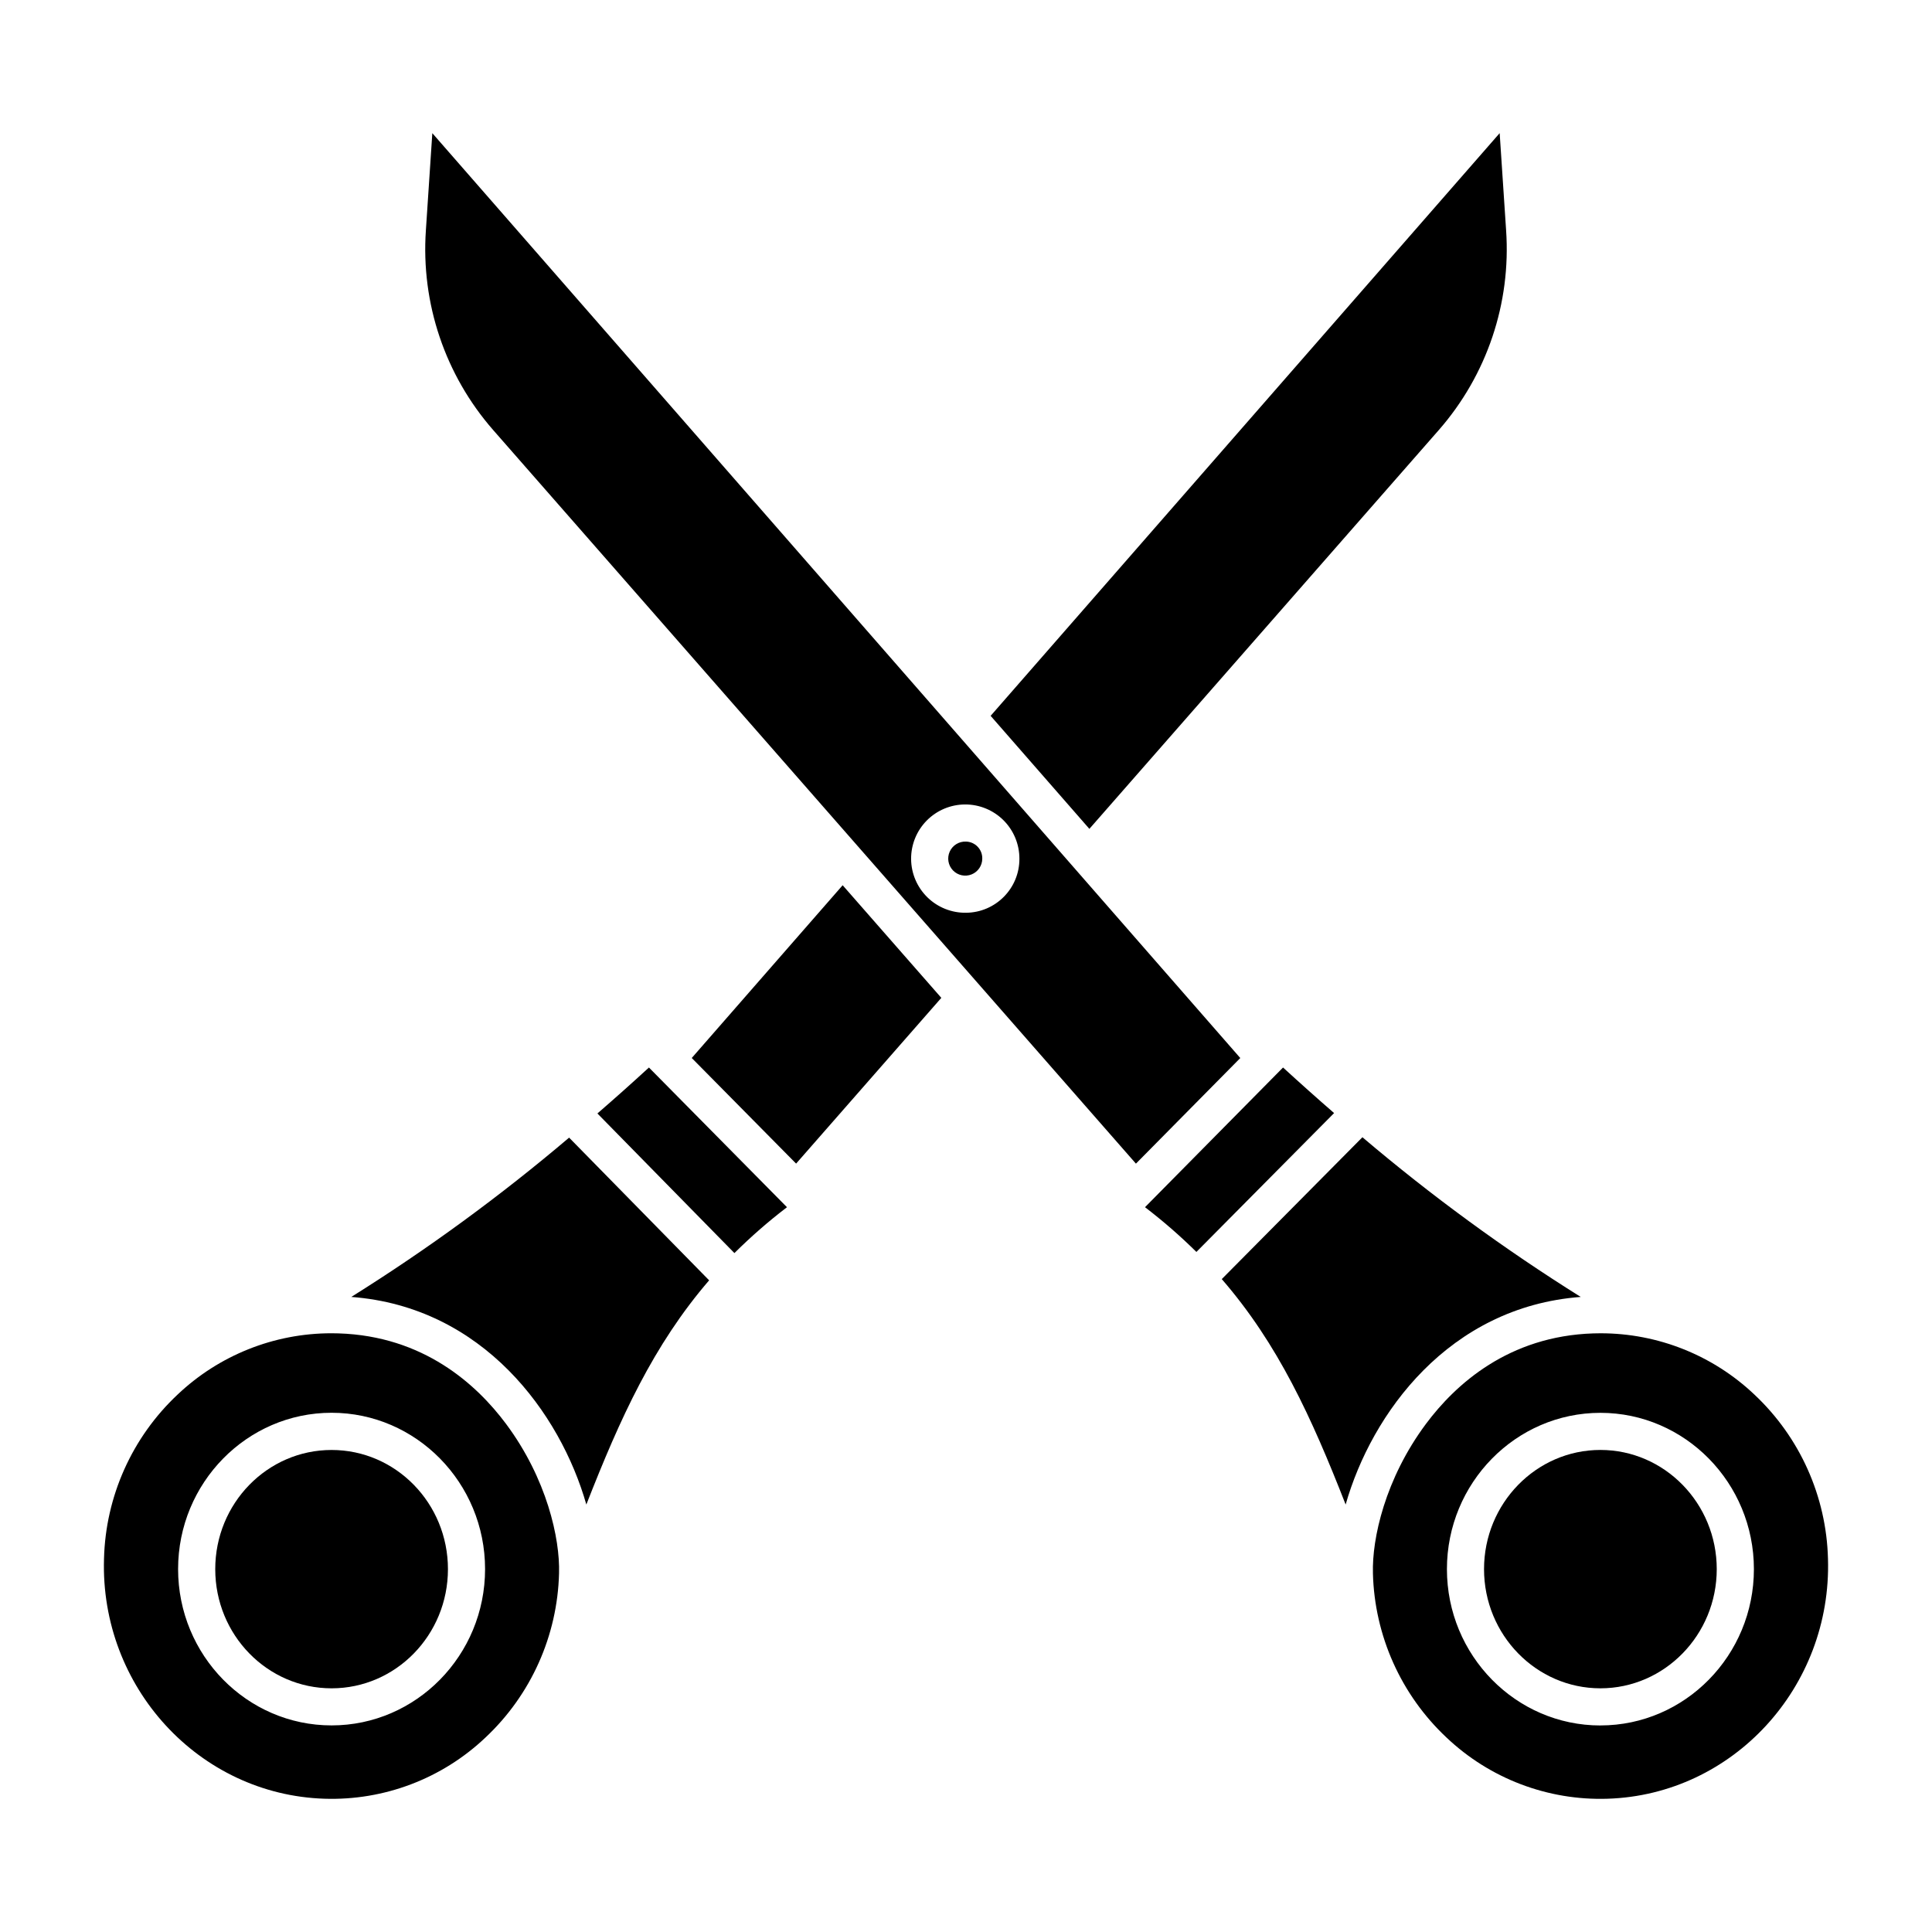
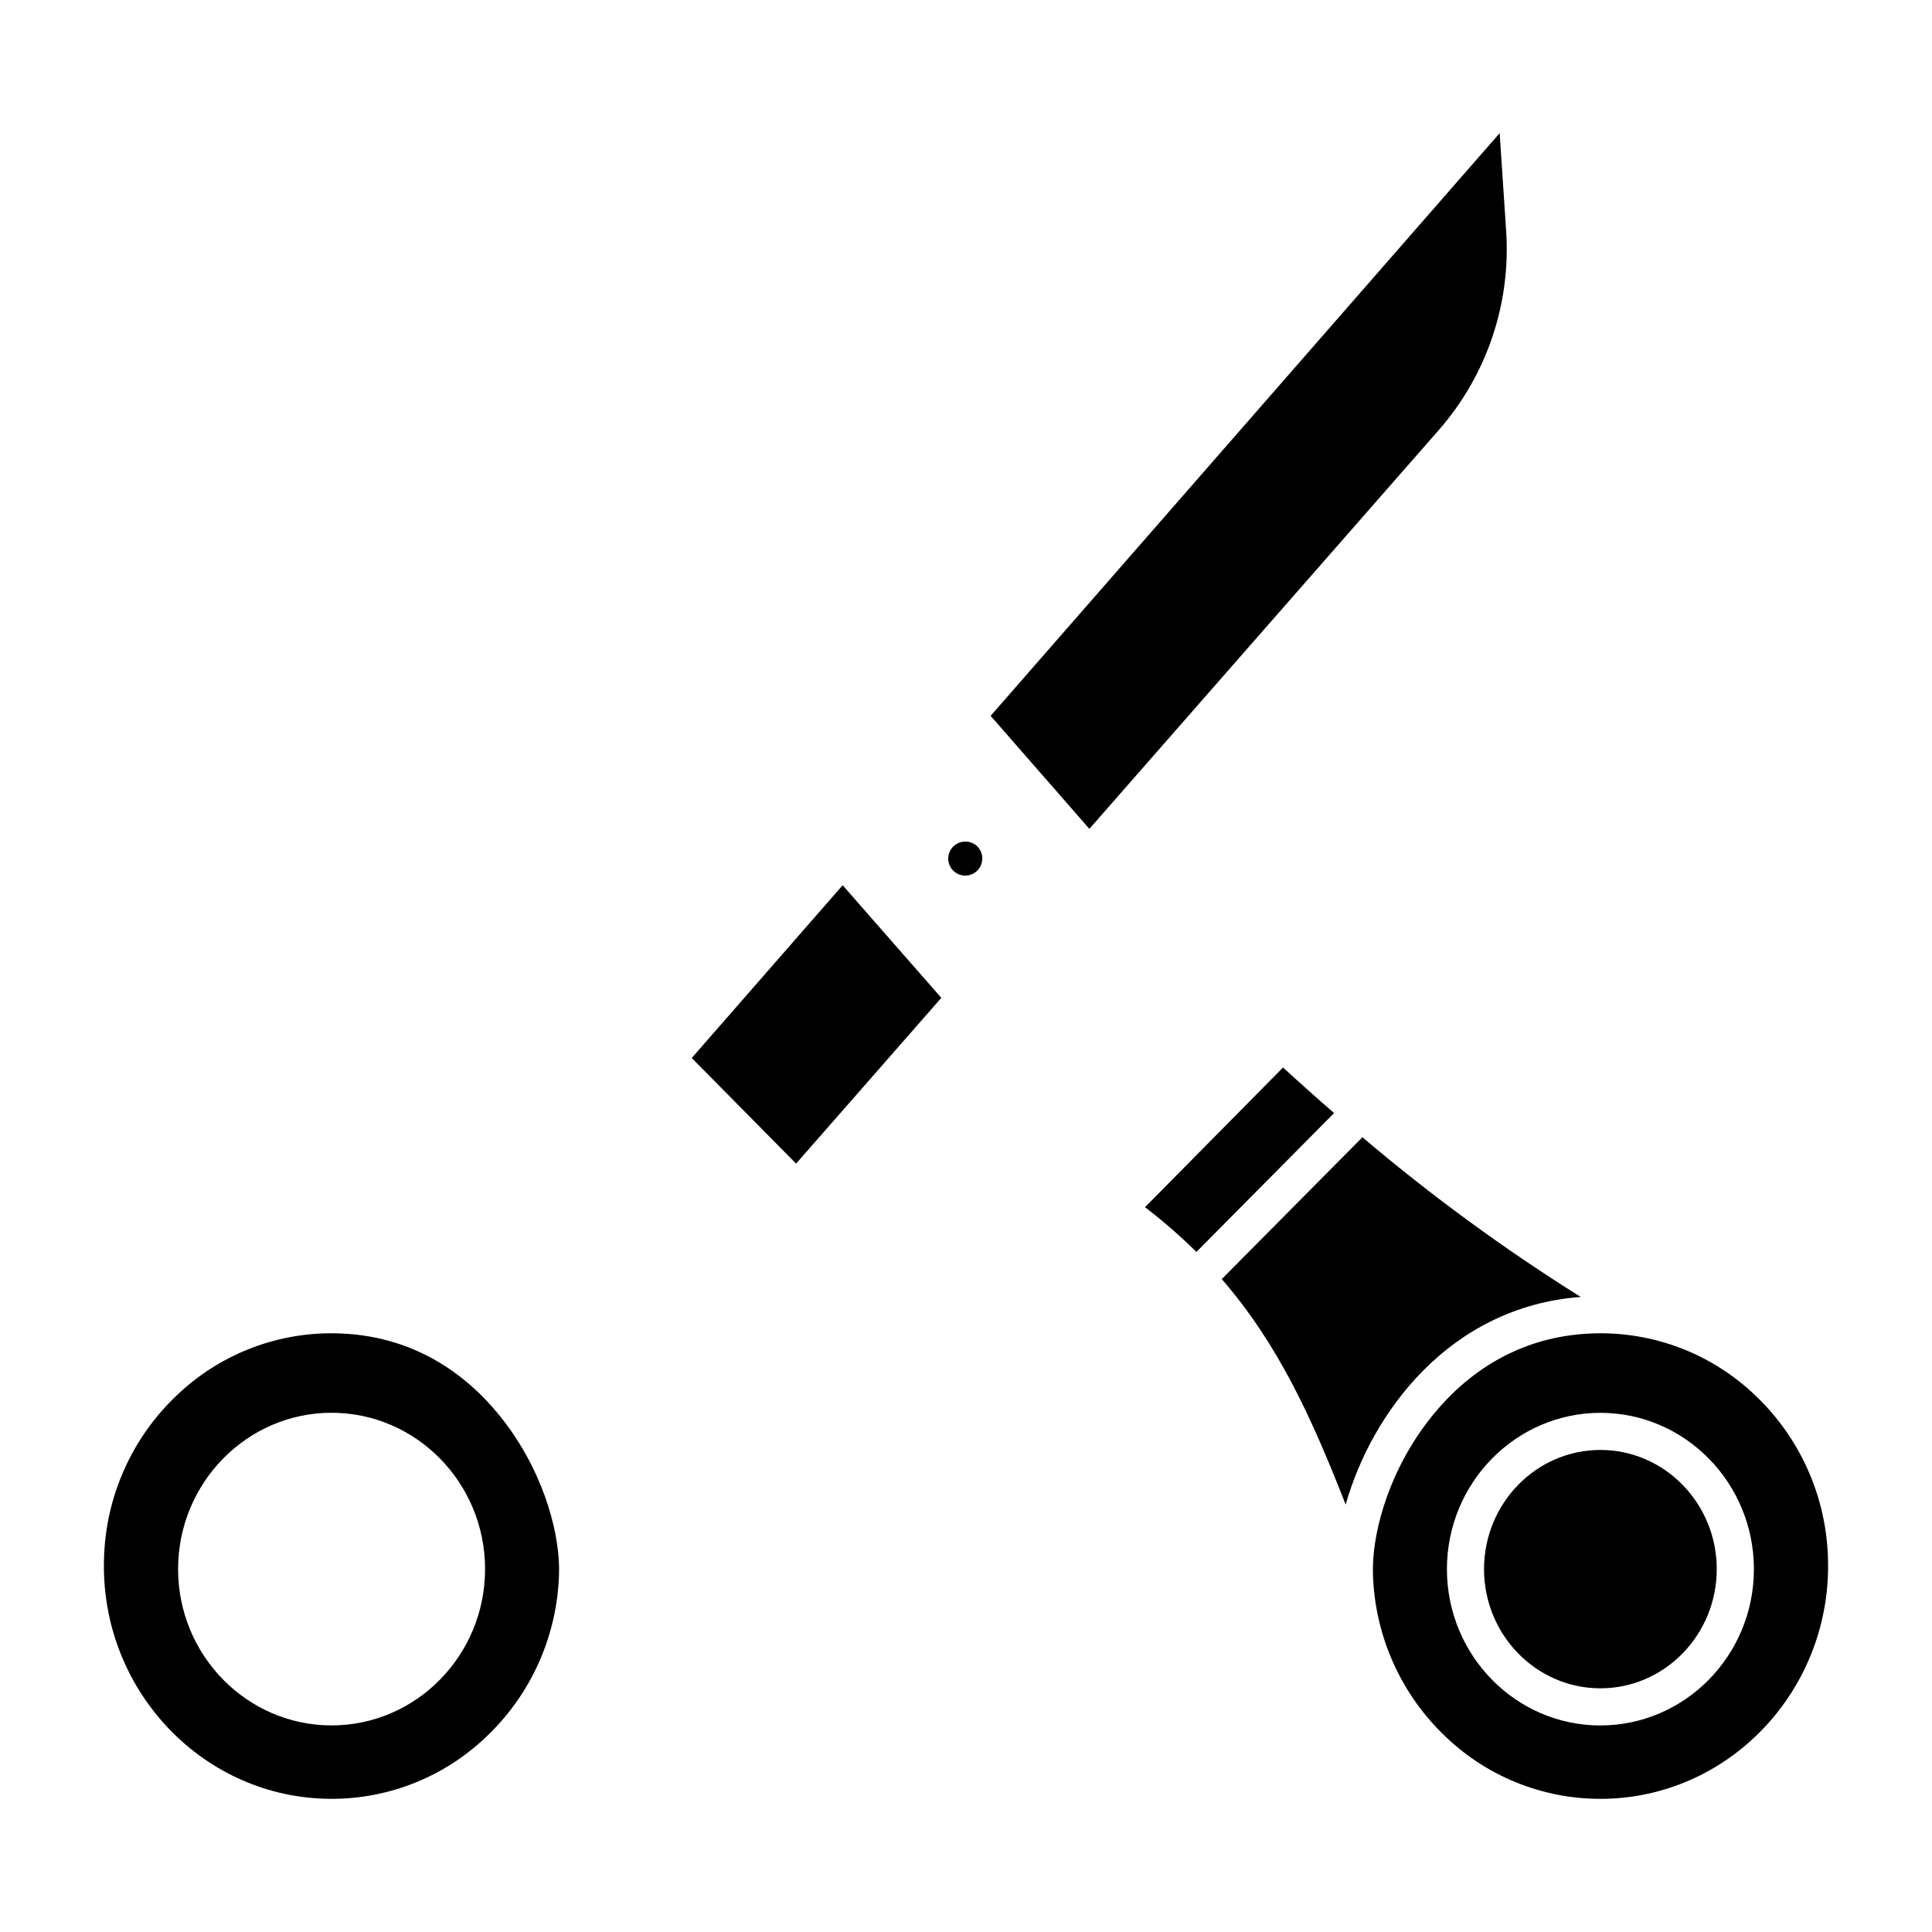
<svg xmlns="http://www.w3.org/2000/svg" fill="#000000" width="800px" height="800px" version="1.1" viewBox="144 144 512 512">
  <g>
-     <path d="m302.32 439.08 36.309 37v-0.004c4.375-4.348 9.027-8.41 13.93-12.152l-36.582-37.02c-4.664 4.277-9.219 8.336-13.656 12.176z" />
    <path d="m400 367.03c-1.844-0.078-3.547 0.969-4.309 2.644-0.762 1.68-0.426 3.652 0.848 4.984 1.277 1.332 3.231 1.754 4.941 1.07 1.711-0.688 2.832-2.348 2.832-4.188 0.051-2.438-1.879-4.453-4.312-4.512z" />
-     <path d="m237.09 487.7c34.926 2.629 55.414 30.844 62.297 55.016 9.008-23.012 17.789-42.289 32.539-59.418l-37.105-37.816c-18.199 15.449-37.496 29.559-57.73 42.219z" />
    <path d="m327.32 424.38 27.656 27.988 38.484-43.926-26.148-29.844z" />
    <path d="m233.74 497.36c-0.641-0.02-1.281-0.031-1.918-0.031h-0.004c-15.168 0-29.762 5.816-40.766 16.258-12.051 11.312-19.07 26.98-19.488 43.504-1.039 34.004 25.164 62.527 58.418 63.59h-0.004c15.828 0.516 31.203-5.328 42.691-16.23 12.051-11.312 19.066-26.98 19.484-43.504 0.281-9.188-3.227-25.07-14.039-39.594-7.859-10.551-21.938-23.281-44.375-23.992zm-1.867 103.89c-22.43 0-40.676-18.582-40.676-41.426s18.246-41.426 40.676-41.426c22.43 0 40.676 18.582 40.676 41.426s-18.246 41.426-40.676 41.426z" />
    <path d="m525.33 257.93c12.727-14.562 19.133-33.594 17.805-52.887l-1.707-25.758-134.9 154.42 26.168 29.953z" />
-     <path d="m262.71 559.84c0 17.445-13.805 31.582-30.836 31.582-17.027 0-30.832-14.137-30.832-31.582 0-17.441 13.805-31.582 30.832-31.582 17.031 0 30.836 14.141 30.836 31.582" />
    <path d="m484.02 426.9-36.582 37.02c4.785 3.66 9.336 7.621 13.621 11.855l36.492-36.801c-4.398-3.816-8.91-7.84-13.531-12.074z" />
    <path d="m608.95 513.59c-11.008-10.441-25.598-16.258-40.77-16.258-0.641 0-1.277 0.012-1.918 0.031-22.441 0.715-36.516 13.445-44.379 23.996-10.812 14.52-14.32 30.406-14.039 39.594l-0.004-0.004c0.422 16.523 7.438 32.191 19.488 43.504 11.488 10.898 26.859 16.742 42.688 16.23 33.25-1.059 59.457-29.586 58.418-63.59-0.422-16.523-7.438-32.191-19.484-43.504zm-40.824 87.676c-22.426 0-40.676-18.582-40.676-41.426s18.246-41.426 40.676-41.426c22.426 0 40.676 18.582 40.676 41.426 0 22.84-18.25 41.418-40.676 41.418z" />
    <path d="m568.12 528.25c-17 0-30.836 14.168-30.836 31.586 0 17.418 13.832 31.586 30.836 31.586 17 0 30.836-14.168 30.836-31.586 0-17.418-13.836-31.586-30.836-31.586z" />
    <path d="m562.91 487.7c-20.281-12.688-39.617-26.832-57.855-42.32l-37.273 37.594c14.922 17.211 23.766 36.582 32.828 59.742 6.883-24.172 27.375-52.383 62.301-55.016z" />
-     <path d="m258.57 179.29-1.707 25.758v0.004c-1.328 19.297 5.082 38.332 17.82 52.895l170.35 194.43 27.656-27.988zm141.43 206.6c-3.816 0.051-7.5-1.422-10.227-4.09-2.731-2.668-4.285-6.312-4.32-10.129-0.031-3.82 1.453-7.492 4.137-10.211 2.68-2.715 6.332-4.254 10.148-4.269 3.816-0.02 7.484 1.488 10.191 4.18 2.703 2.691 4.223 6.352 4.223 10.172 0.047 7.867-6.285 14.285-14.152 14.348z" />
  </g>
</svg>